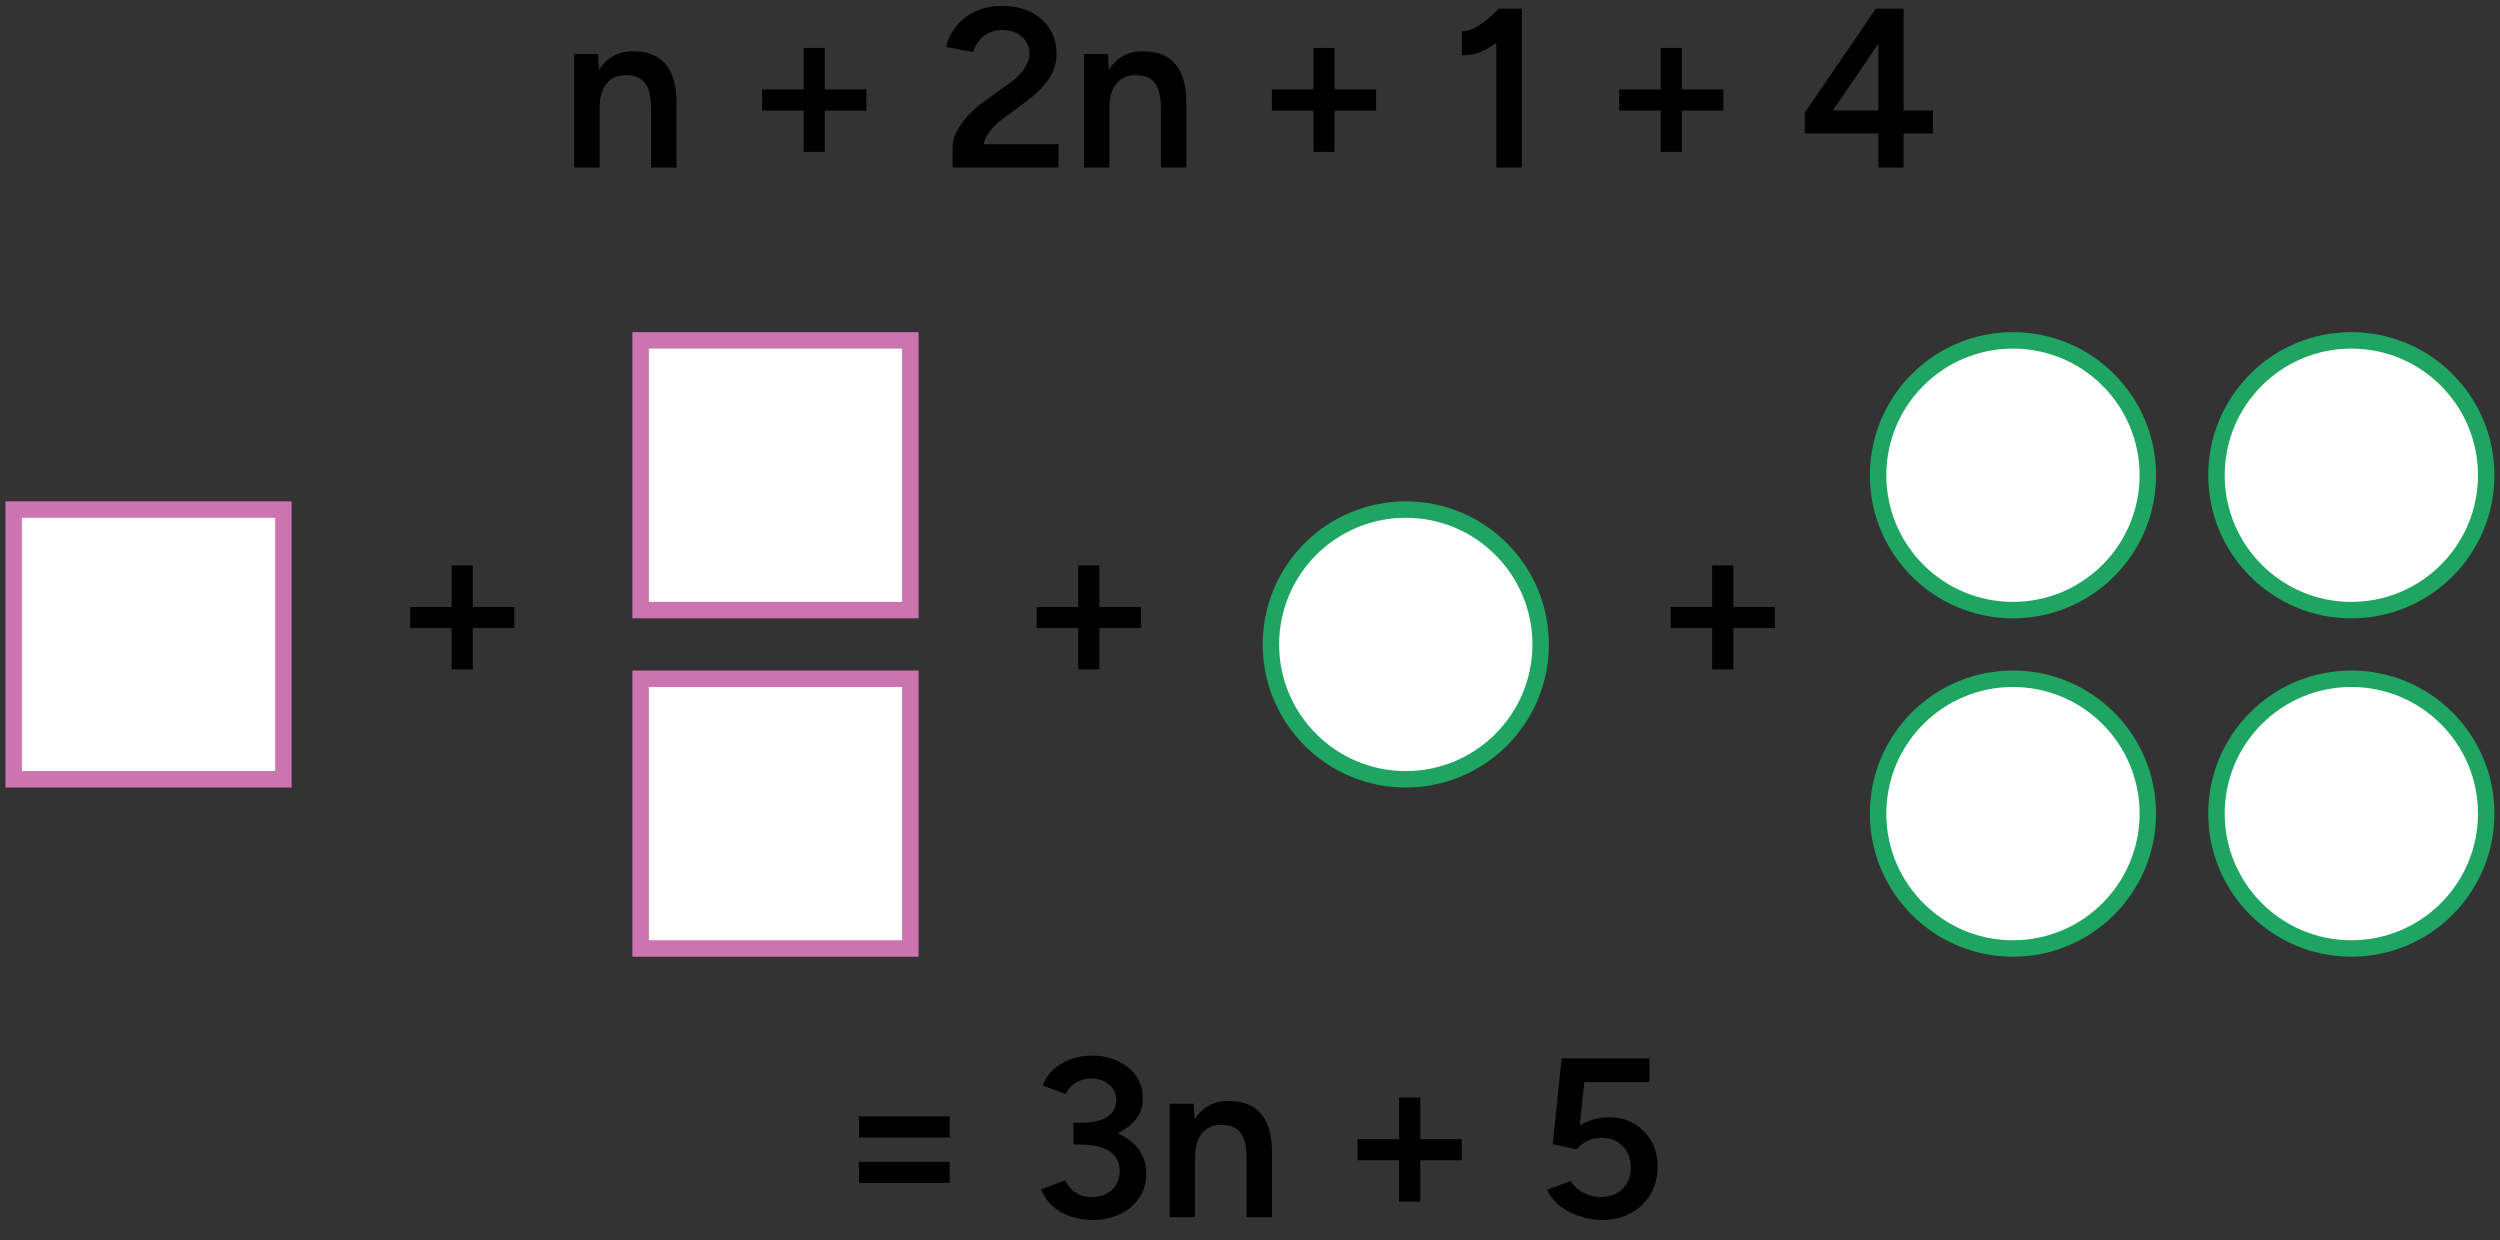
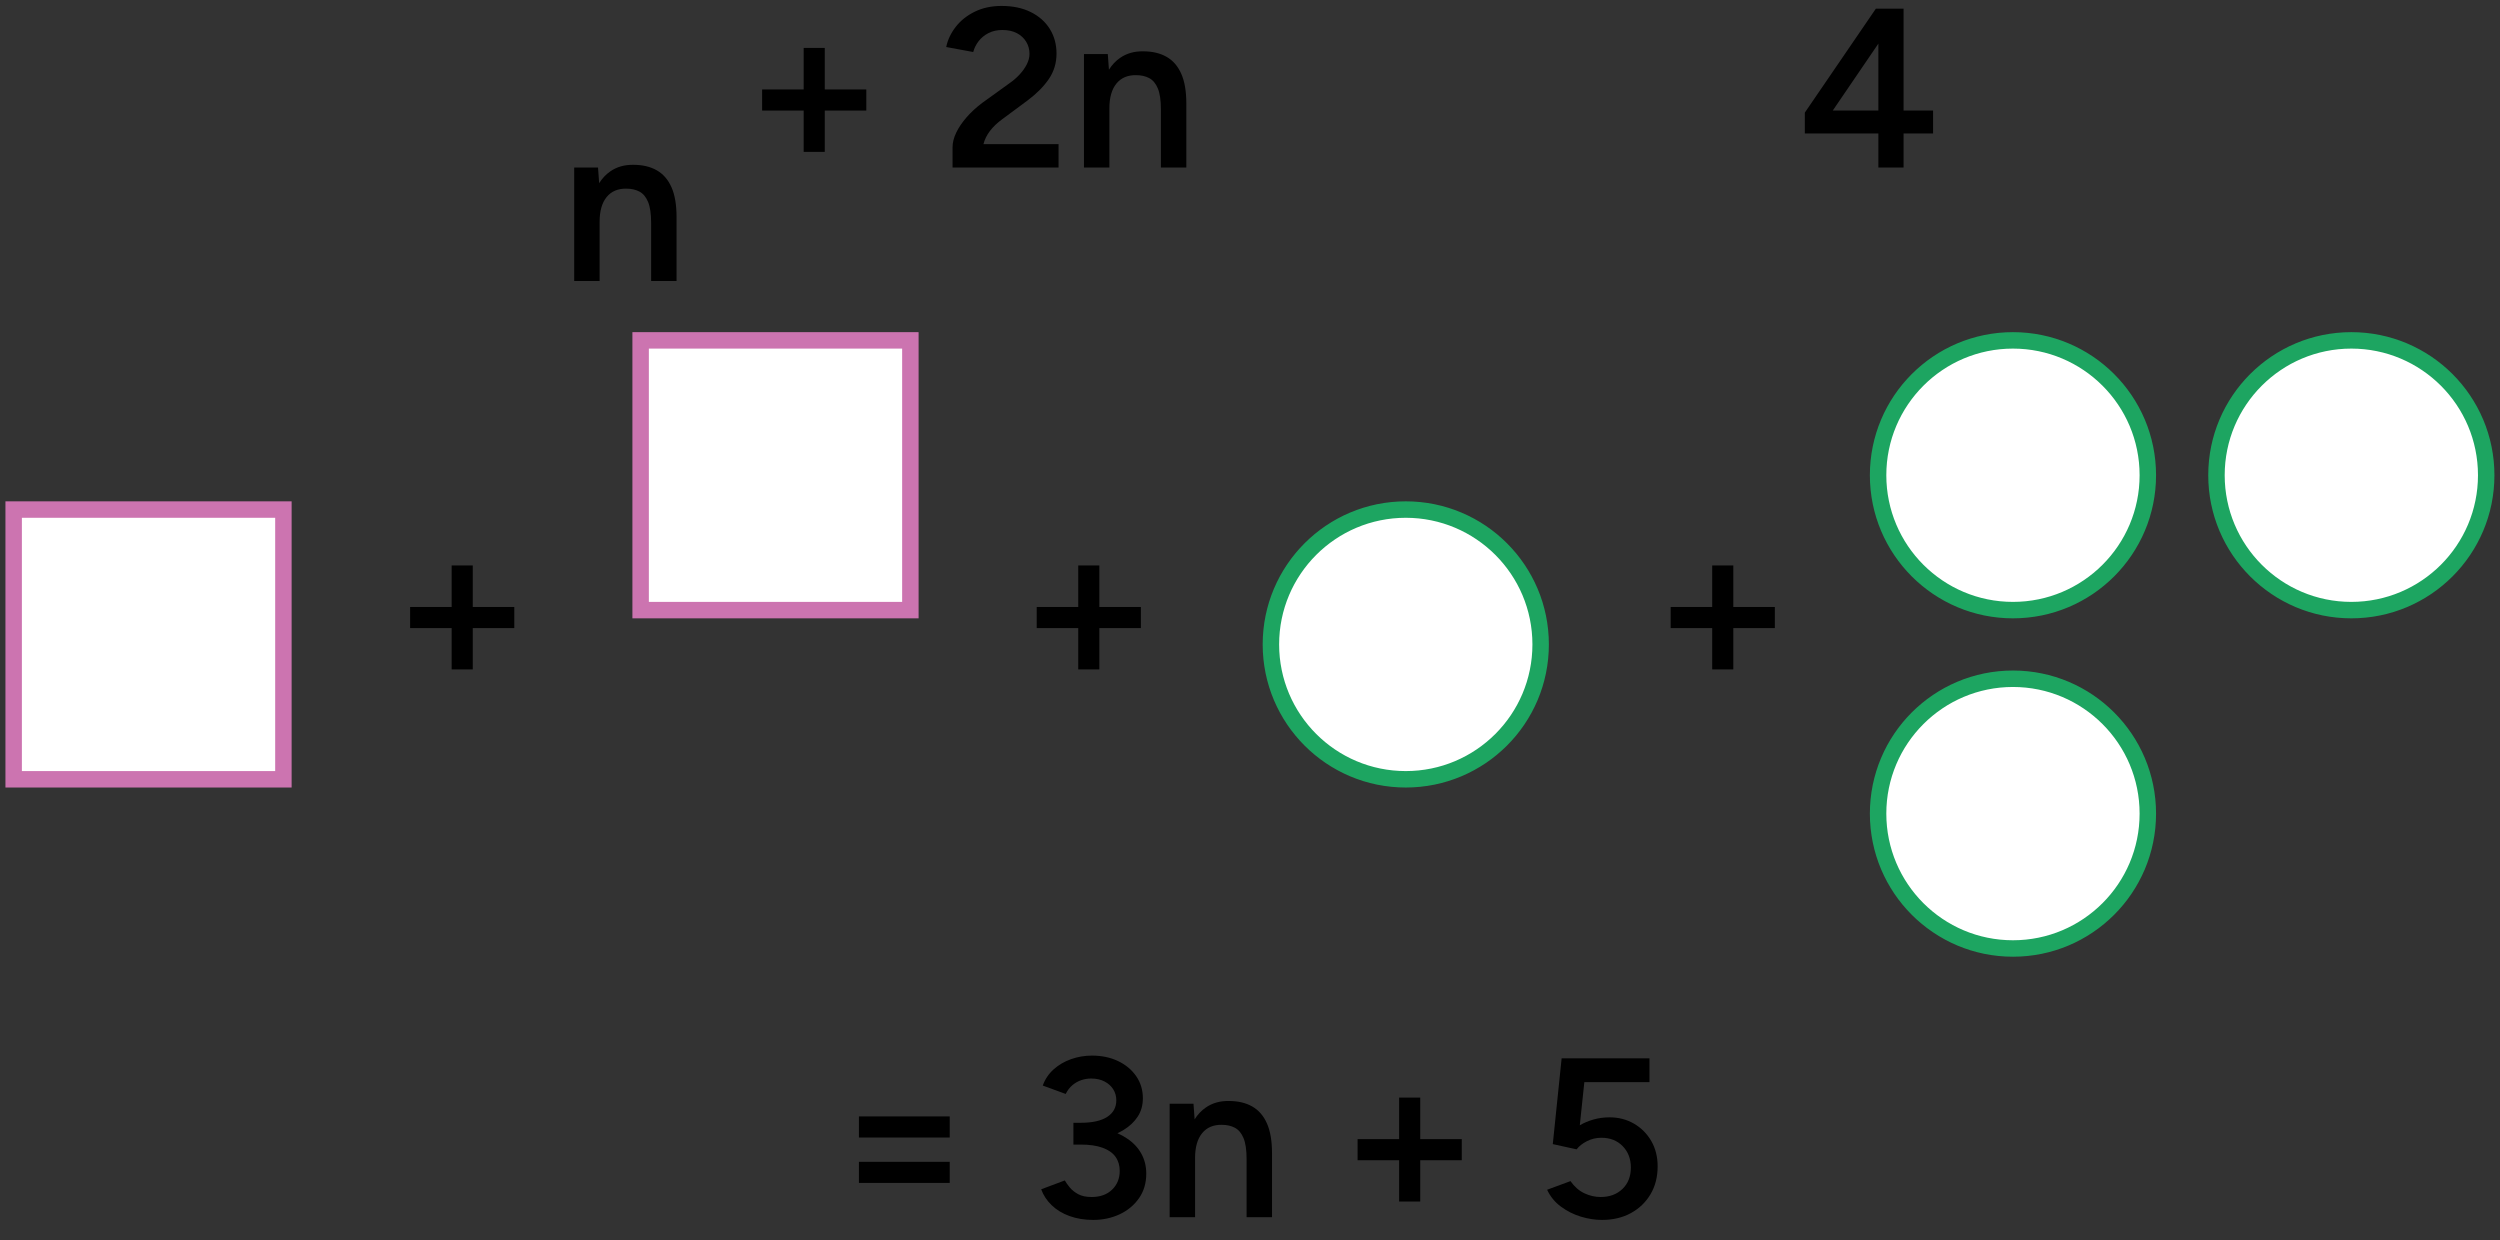
<svg xmlns="http://www.w3.org/2000/svg" id="a" width="760" height="377" viewBox="0 0 760 377">
  <rect x="0" y="0" width="760" height="377" fill="#333333" stroke="none" />
  <rect x="4.154" y="154.907" width="82" height="82" fill="#fff" stroke="#cc74b0" stroke-miterlimit="10" stroke-width="5" />
  <rect x="76.112" y="2.631" width="607.775" height="92.055" fill="none" />
-   <path d="M174.554,50.931V16.431h7.245l.345,4.762c.919-1.472,2.046-2.668,3.381-3.589,1.977-1.38,4.323-2.046,7.038-2.001,2.76,0,5.117.553,7.072,1.656,1.955,1.104,3.45,2.818,4.485,5.141,1.035,2.323,1.552,5.348,1.552,9.073v19.458h-7.728v-17.664c0-2.76-.311-4.887-.932-6.382-.621-1.495-1.495-2.541-2.622-3.14-1.128-.598-2.45-.897-3.968-.897-2.577-.045-4.578.806-6.003,2.554-1.426,1.748-2.139,4.255-2.139,7.521v18.009h-7.728Z" />
+   <path d="M174.554,50.931h7.245l.345,4.762c.919-1.472,2.046-2.668,3.381-3.589,1.977-1.38,4.323-2.046,7.038-2.001,2.76,0,5.117.553,7.072,1.656,1.955,1.104,3.45,2.818,4.485,5.141,1.035,2.323,1.552,5.348,1.552,9.073v19.458h-7.728v-17.664c0-2.76-.311-4.887-.932-6.382-.621-1.495-1.495-2.541-2.622-3.14-1.128-.598-2.45-.897-3.968-.897-2.577-.045-4.578.806-6.003,2.554-1.426,1.748-2.139,4.255-2.139,7.521v18.009h-7.728Z" />
  <path d="M244.313,46.17v-12.558h-12.627v-6.417h12.627v-12.627h6.417v12.627h12.627v6.417h-12.627v12.558h-6.417Z" />
  <path d="M289.577,50.931v-6.141c0-1.426.368-2.909,1.104-4.45.735-1.541,1.782-3.094,3.14-4.658,1.356-1.563,2.955-3.036,4.795-4.416l8.418-6.071c1.058-.735,2.035-1.588,2.933-2.554.897-.966,1.621-1.989,2.173-3.07.552-1.08.828-2.149.828-3.208,0-1.334-.334-2.554-1-3.657-.667-1.104-1.611-1.978-2.829-2.622-1.219-.644-2.703-.966-4.451-.966-1.564,0-2.956.311-4.174.932-1.219.62-2.22,1.438-3.001,2.449-.783,1.013-1.335,2.116-1.656,3.312l-8.211-1.518c.459-2.208,1.437-4.267,2.933-6.176,1.494-1.908,3.426-3.438,5.796-4.588,2.369-1.149,5.072-1.726,8.107-1.726,3.404,0,6.359.621,8.867,1.863,2.506,1.242,4.438,2.956,5.796,5.141,1.356,2.186,2.036,4.681,2.036,7.486,0,2.853-.771,5.416-2.312,7.693-1.542,2.277-3.691,4.45-6.452,6.521l-7.728,5.728c-1.518,1.104-2.76,2.288-3.726,3.553-.966,1.266-1.633,2.611-2.001,4.037h22.839v7.106h-32.223Z" />
  <path d="M329.527,50.931V16.431h7.245l.345,4.762c.919-1.472,2.046-2.668,3.381-3.589,1.977-1.38,4.323-2.046,7.038-2.001,2.76,0,5.117.553,7.072,1.656,1.955,1.104,3.45,2.818,4.485,5.141,1.035,2.323,1.552,5.348,1.552,9.073v19.458h-7.728v-17.664c0-2.76-.311-4.887-.932-6.382-.621-1.495-1.495-2.541-2.622-3.14-1.128-.598-2.45-.897-3.968-.897-2.577-.045-4.578.806-6.003,2.554-1.426,1.748-2.139,4.255-2.139,7.521v18.009h-7.728Z" />
-   <path d="M399.286,46.17v-12.558h-12.627v-6.417h12.627v-12.627h6.417v12.627h12.627v6.417h-12.627v12.558h-6.417Z" />
-   <path d="M454.9,50.931V12.981c-1.518,1.15-3.083,2.07-4.692,2.761-1.84.782-3.772,1.127-5.796,1.035v-7.245c1.058.046,2.265-.265,3.623-.932,1.356-.666,2.702-1.553,4.037-2.656,1.333-1.104,2.529-2.231,3.588-3.382l.069.069h6.9v48.3h-7.728Z" />
-   <path d="M504.855,46.17v-12.558h-12.627v-6.417h12.627v-12.627h6.417v12.627h12.627v6.417h-12.627v12.558h-6.417Z" />
  <path d="M571.025,50.931v-10.35h-22.356v-6.349l21.597-31.602h8.418v30.981h8.97v6.969h-8.97v10.35h-7.659ZM557.157,33.612h13.869V13.257l-13.869,20.355Z" />
  <rect x="76.112" y="321.729" width="607.775" height="53.819" fill="none" />
  <path d="M261.114,345.809v-6.417h27.6v6.417h-27.6ZM261.114,359.609v-6.417h27.6v6.417h-27.6Z" />
  <path d="M332.322,370.857c-2.622,0-5.014-.392-7.176-1.173-2.163-.781-3.979-1.885-5.451-3.312-1.473-1.425-2.53-3.036-3.174-4.83l7.176-2.691c.368.645.874,1.357,1.518,2.139.644.783,1.494,1.461,2.553,2.036,1.058.576,2.415.862,4.071.862,2.622,0,4.703-.747,6.245-2.242,1.541-1.495,2.312-3.392,2.312-5.693,0-1.656-.426-3.081-1.277-4.278-.852-1.196-2.163-2.115-3.933-2.76-1.771-.644-3.991-.966-6.659-.966h-2.208v-6.624h2.208c3.542,0,6.232-.597,8.073-1.794,1.839-1.196,2.76-2.874,2.76-5.037,0-1.242-.311-2.356-.932-3.346-.621-.989-1.507-1.782-2.656-2.381-1.15-.597-2.508-.897-4.071-.897-1.012,0-2.001.162-2.967.483-.966.322-1.863.828-2.691,1.518-.828.69-1.518,1.587-2.07,2.691l-6.969-2.553c.69-1.932,1.794-3.576,3.312-4.934,1.518-1.356,3.288-2.391,5.313-3.105,2.023-.712,4.14-1.069,6.348-1.069,2.943,0,5.577.552,7.9,1.656,2.322,1.104,4.163,2.634,5.52,4.589,1.356,1.956,2.035,4.198,2.035,6.728,0,2.116-.517,3.967-1.552,5.554s-2.45,2.933-4.244,4.037c-.598.369-1.242.714-1.932,1.035,1.058.46,2.024.99,2.898,1.587,1.885,1.242,3.334,2.772,4.347,4.588,1.011,1.818,1.518,3.853,1.518,6.106,0,2.898-.748,5.406-2.243,7.521-1.495,2.116-3.461,3.738-5.899,4.865-2.438,1.126-5.106,1.69-8.004,1.69Z" />
  <path d="M355.574,370.028v-34.5h7.245l.345,4.761c.919-1.472,2.046-2.667,3.381-3.588,1.977-1.38,4.323-2.046,7.038-2.001,2.76,0,5.117.552,7.072,1.656,1.955,1.104,3.45,2.818,4.485,5.14,1.035,2.324,1.552,5.348,1.552,9.074v19.458h-7.728v-17.664c0-2.76-.311-4.887-.932-6.382-.621-1.495-1.495-2.541-2.622-3.14-1.128-.597-2.45-.897-3.968-.897-2.577-.045-4.578.805-6.003,2.553-1.426,1.749-2.139,4.255-2.139,7.521v18.009h-7.728Z" />
  <path d="M425.333,365.267v-12.558h-12.627v-6.417h12.627v-12.627h6.417v12.627h12.627v6.417h-12.627v12.558h-6.417Z" />
  <path d="M487.019,370.857c-2.116,0-4.267-.334-6.452-1-2.185-.667-4.198-1.679-6.037-3.036-1.84-1.356-3.243-3.07-4.209-5.141l7.107-2.622c1.195,1.703,2.598,2.933,4.209,3.692,1.609.759,3.266,1.138,4.968,1.138,2.714,0,4.922-.816,6.624-2.449,1.701-1.632,2.553-3.806,2.553-6.521,0-2.622-.828-4.784-2.484-6.486-1.656-1.701-3.818-2.553-6.486-2.553-1.564,0-3.025.345-4.381,1.035-1.357.69-2.404,1.518-3.14,2.484l-7.245-1.587,2.691-26.082h26.703v7.245h-19.803l-1.38,13.11c1.242-.735,2.632-1.322,4.174-1.76,1.541-.437,3.162-.655,4.864-.655,2.76,0,5.244.645,7.452,1.932,2.208,1.289,3.956,3.048,5.244,5.279,1.287,2.231,1.932,4.795,1.932,7.693,0,3.22-.725,6.049-2.174,8.487-1.449,2.439-3.439,4.347-5.968,5.727-2.53,1.38-5.451,2.07-8.763,2.07Z" />
  <rect x="113.288" y="159.961" width="54.445" height="63.892" fill="none" />
  <path d="M137.302,203.5v-12.558h-12.627v-6.417h12.627v-12.627h6.417v12.627h12.627v6.417h-12.627v12.558h-6.417Z" />
  <rect x="303.77" y="159.961" width="54.445" height="63.892" fill="none" />
  <path d="M327.785,203.5v-12.558h-12.627v-6.417h12.627v-12.627h6.417v12.627h12.627v6.417h-12.627v12.558h-6.417Z" />
  <rect x="496.495" y="159.961" width="54.445" height="63.892" fill="none" />
  <path d="M520.51,203.5v-12.558h-12.627v-6.417h12.627v-12.627h6.417v12.627h12.627v6.417h-12.627v12.558h-6.417Z" />
  <rect x="194.752" y="103.474" width="82" height="82" fill="#fff" stroke="#cc74b0" stroke-miterlimit="10" stroke-width="5" />
-   <rect x="194.752" y="206.34" width="82" height="82" fill="#fff" stroke="#cc74b0" stroke-miterlimit="10" stroke-width="5" />
  <circle cx="427.356" cy="195.907" r="41" fill="#fff" stroke="#1da561" stroke-miterlimit="10" stroke-width="5" />
  <circle cx="611.94" cy="144.474" r="41" fill="#fff" stroke="#1da561" stroke-miterlimit="10" stroke-width="5" />
  <circle cx="714.806" cy="144.474" r="41" fill="#fff" stroke="#1da561" stroke-miterlimit="10" stroke-width="5" />
  <circle cx="611.94" cy="247.34" r="41" fill="#fff" stroke="#1da561" stroke-miterlimit="10" stroke-width="5" />
-   <circle cx="714.806" cy="247.34" r="41" fill="#fff" stroke="#1da561" stroke-miterlimit="10" stroke-width="5" />
</svg>